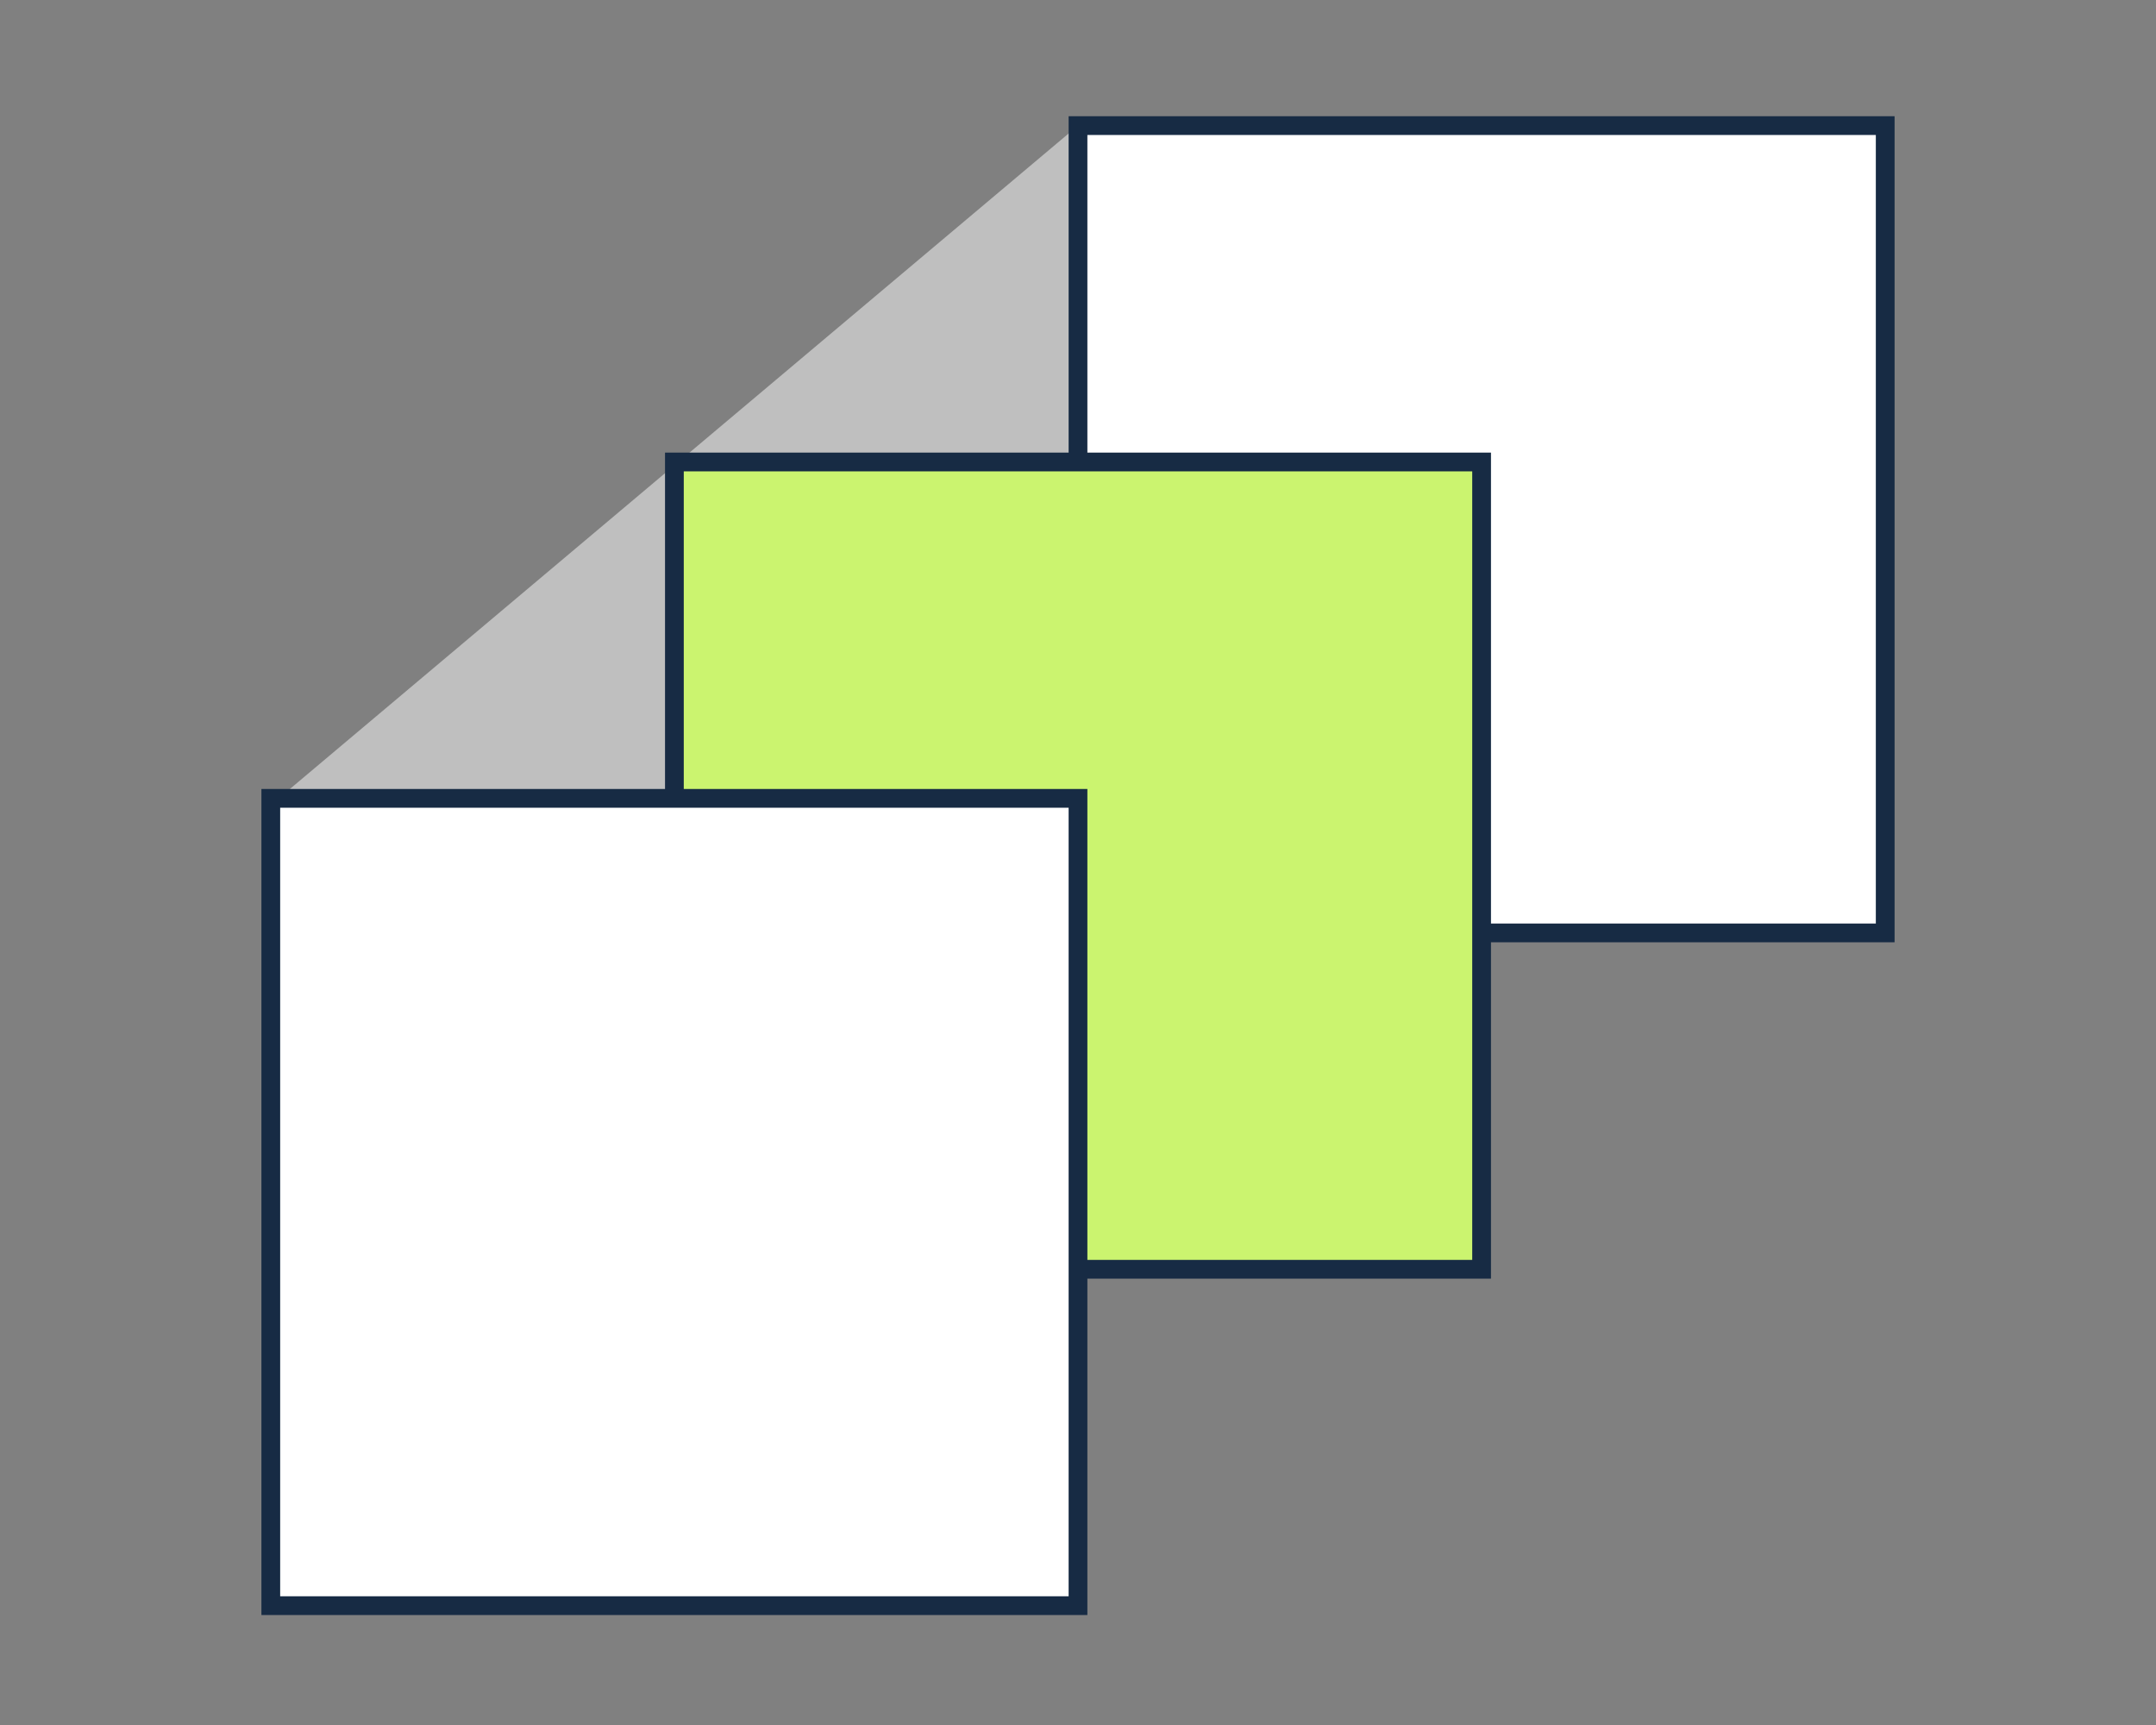
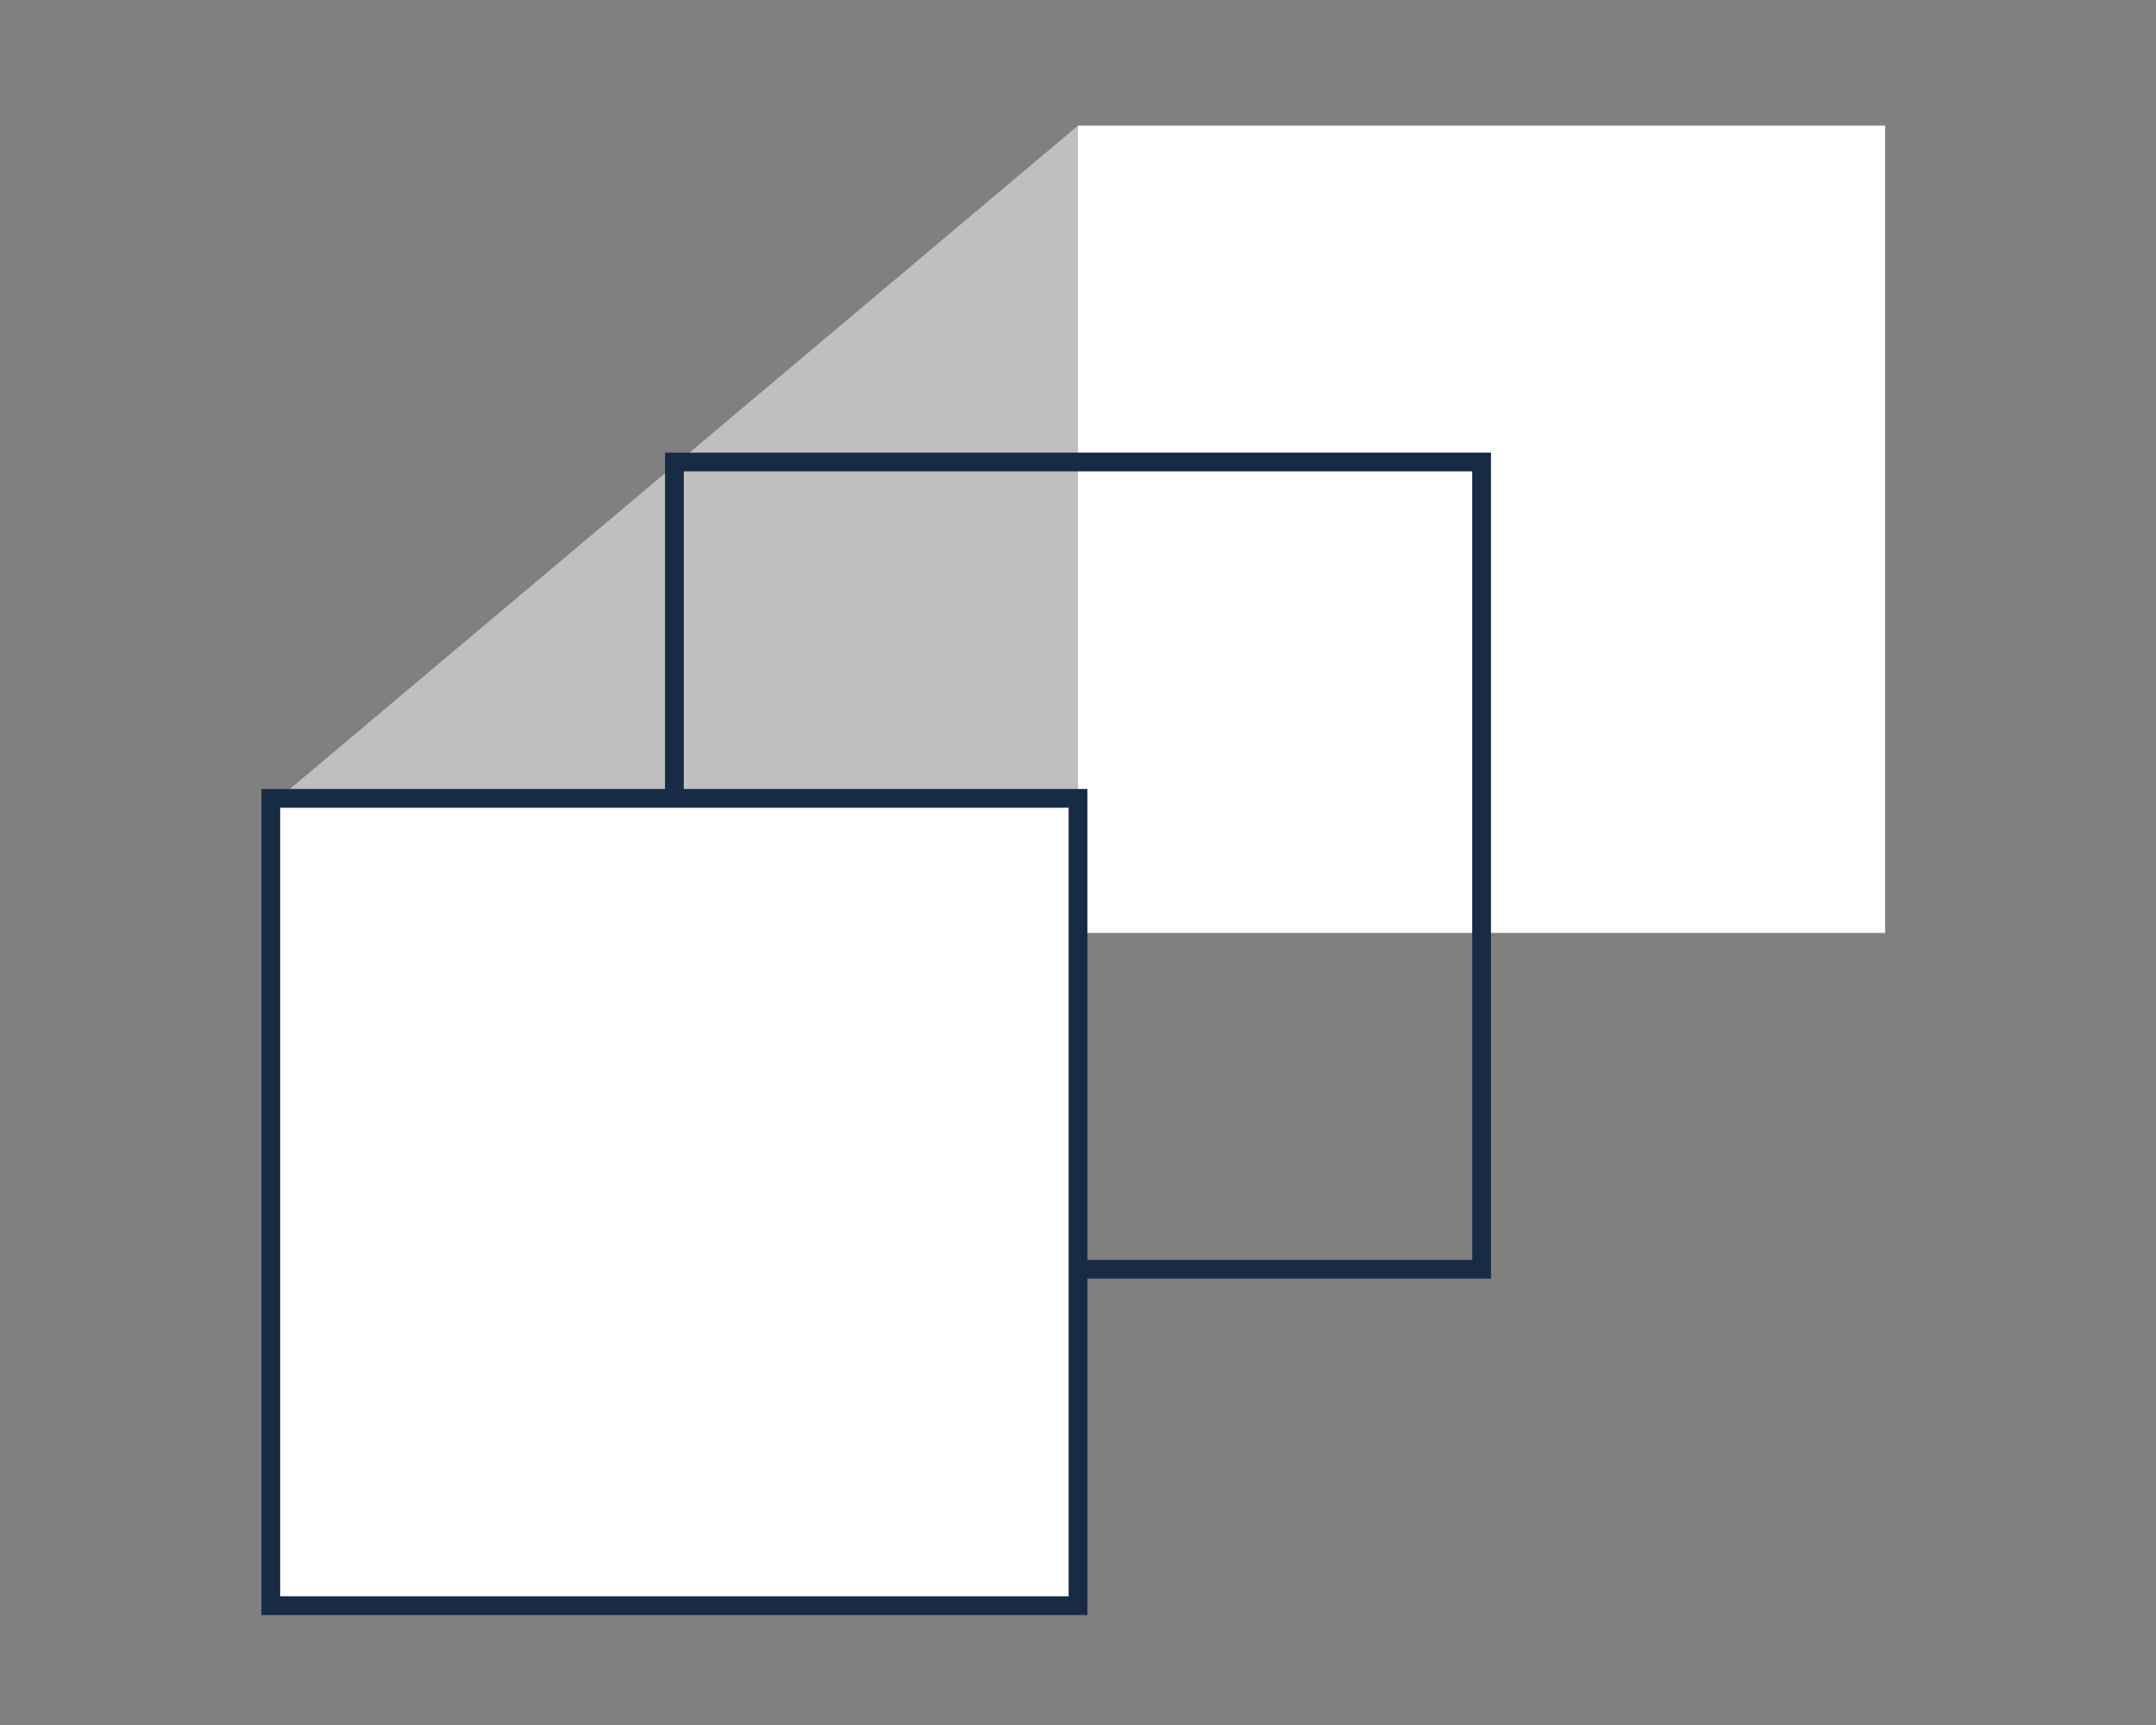
<svg xmlns="http://www.w3.org/2000/svg" id="Layer_1" width="345" height="276" version="1.1" viewBox="0 0 345 276">
  <rect x="0" y="0" width="345" height="276" fill="#808080" stroke="none" />
  <defs>
    <style>
      .st0, .st1 {
        fill: none;
      }

      .st1 {
        stroke: #172b44;
        stroke-miterlimit: 10;
        stroke-width: 3px;
      }

      .st2 {
        clip-path: url(#clippath-1);
      }

      .st3 {
        fill: #fff;
      }

      .st4 {
        fill: #cbf46f;
      }

      .st5 {
        fill: #bfbfbf;
      }

      .st6 {
        clip-path: url(#clippath);
      }
    </style>
    <clipPath id="clippath">
-       <rect class="st0" x="39.744" y="16.508" width="265.512" height="243.984" />
-     </clipPath>
+       </clipPath>
    <clipPath id="clippath-1">
      <rect class="st0" x="39.744" y="16.508" width="265.512" height="243.984" />
    </clipPath>
  </defs>
  <g id="Group_682">
    <g id="Group_402">
      <path id="Path_1851" class="st5" d="M172.5,149.264l-129.168,108.711v-129.168L172.5,20.096v129.168Z" />
      <rect id="Rectangle_343" class="st3" x="172.5" y="20.096" width="129.168" height="129.168" />
      <g id="Group_399">
        <g class="st6">
          <g id="Group_398">
-             <rect id="Rectangle_344" class="st1" x="172.5" y="20.096" width="129.168" height="129.168" />
-           </g>
+             </g>
        </g>
      </g>
-       <rect id="Rectangle_346" class="st4" x="107.916" y="73.916" width="129.168" height="129.168" />
      <rect id="Rectangle_347" class="st1" x="107.916" y="73.916" width="129.168" height="129.168" />
      <rect id="Rectangle_348" class="st3" x="43.332" y="127.736" width="129.168" height="129.168" />
      <g id="Group_401">
        <g class="st2">
          <g id="Group_400">
            <rect id="Rectangle_349" class="st1" x="43.332" y="127.736" width="129.168" height="129.168" />
          </g>
        </g>
      </g>
    </g>
  </g>
</svg>